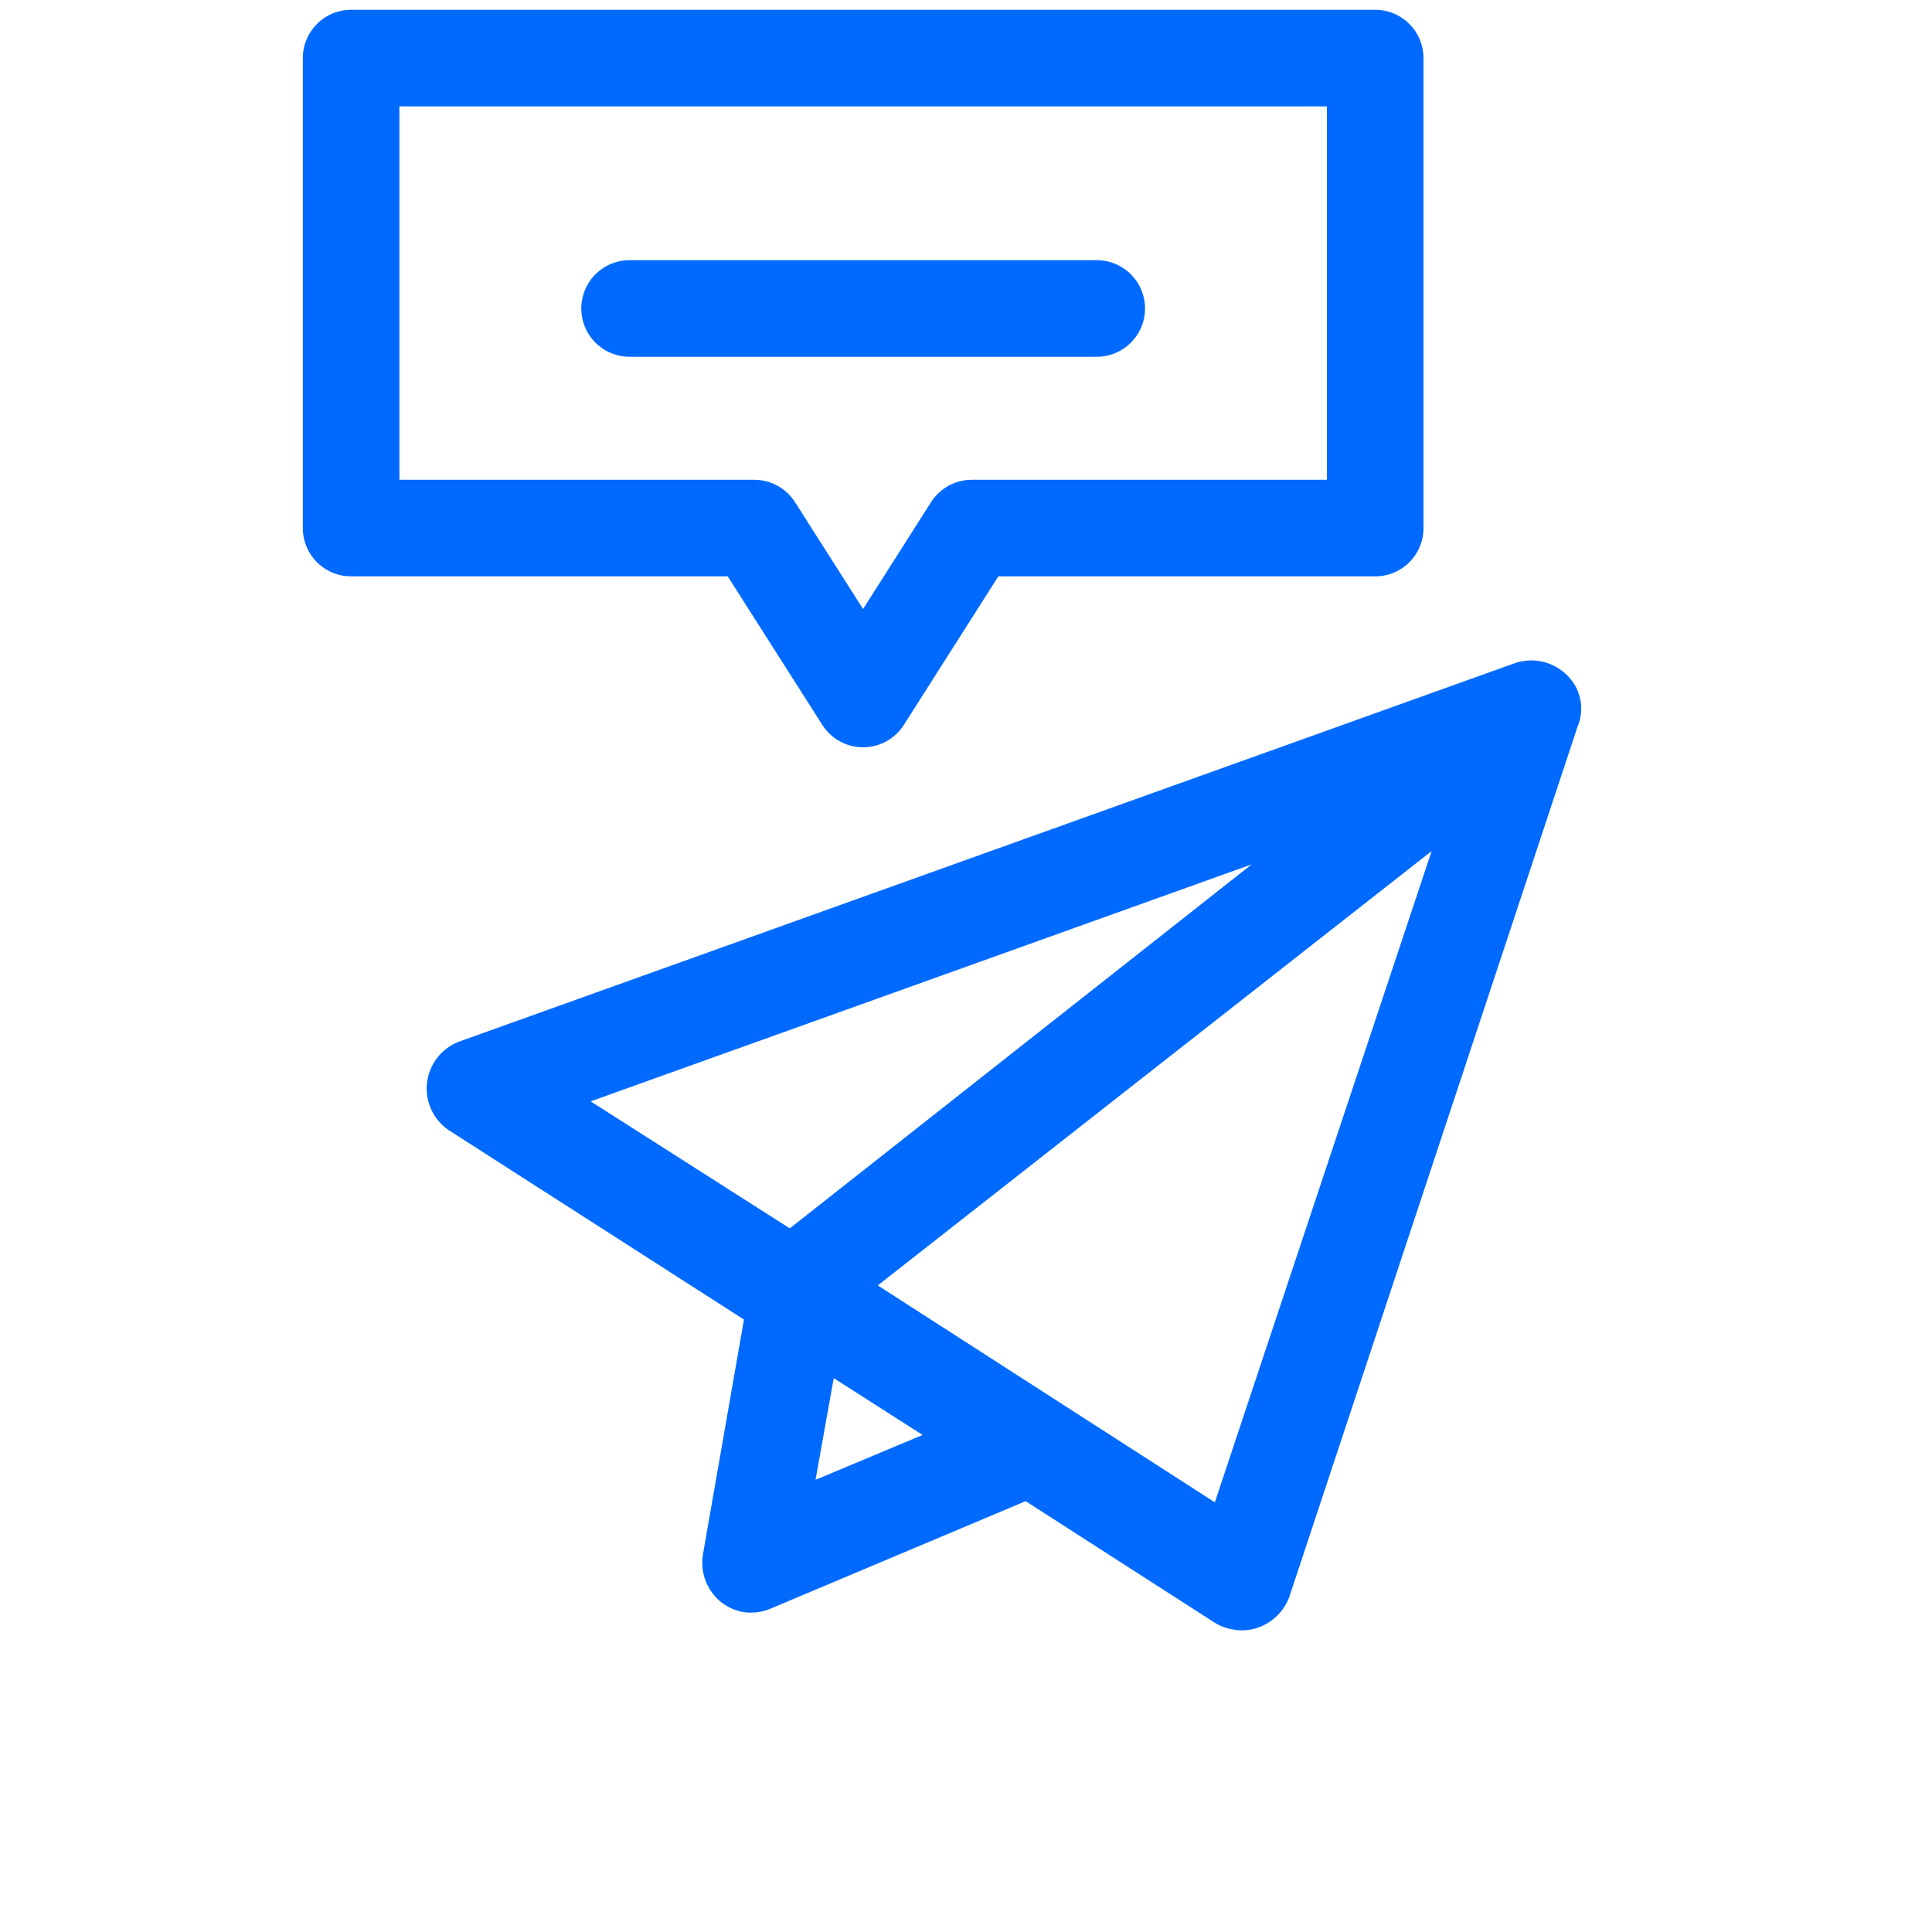
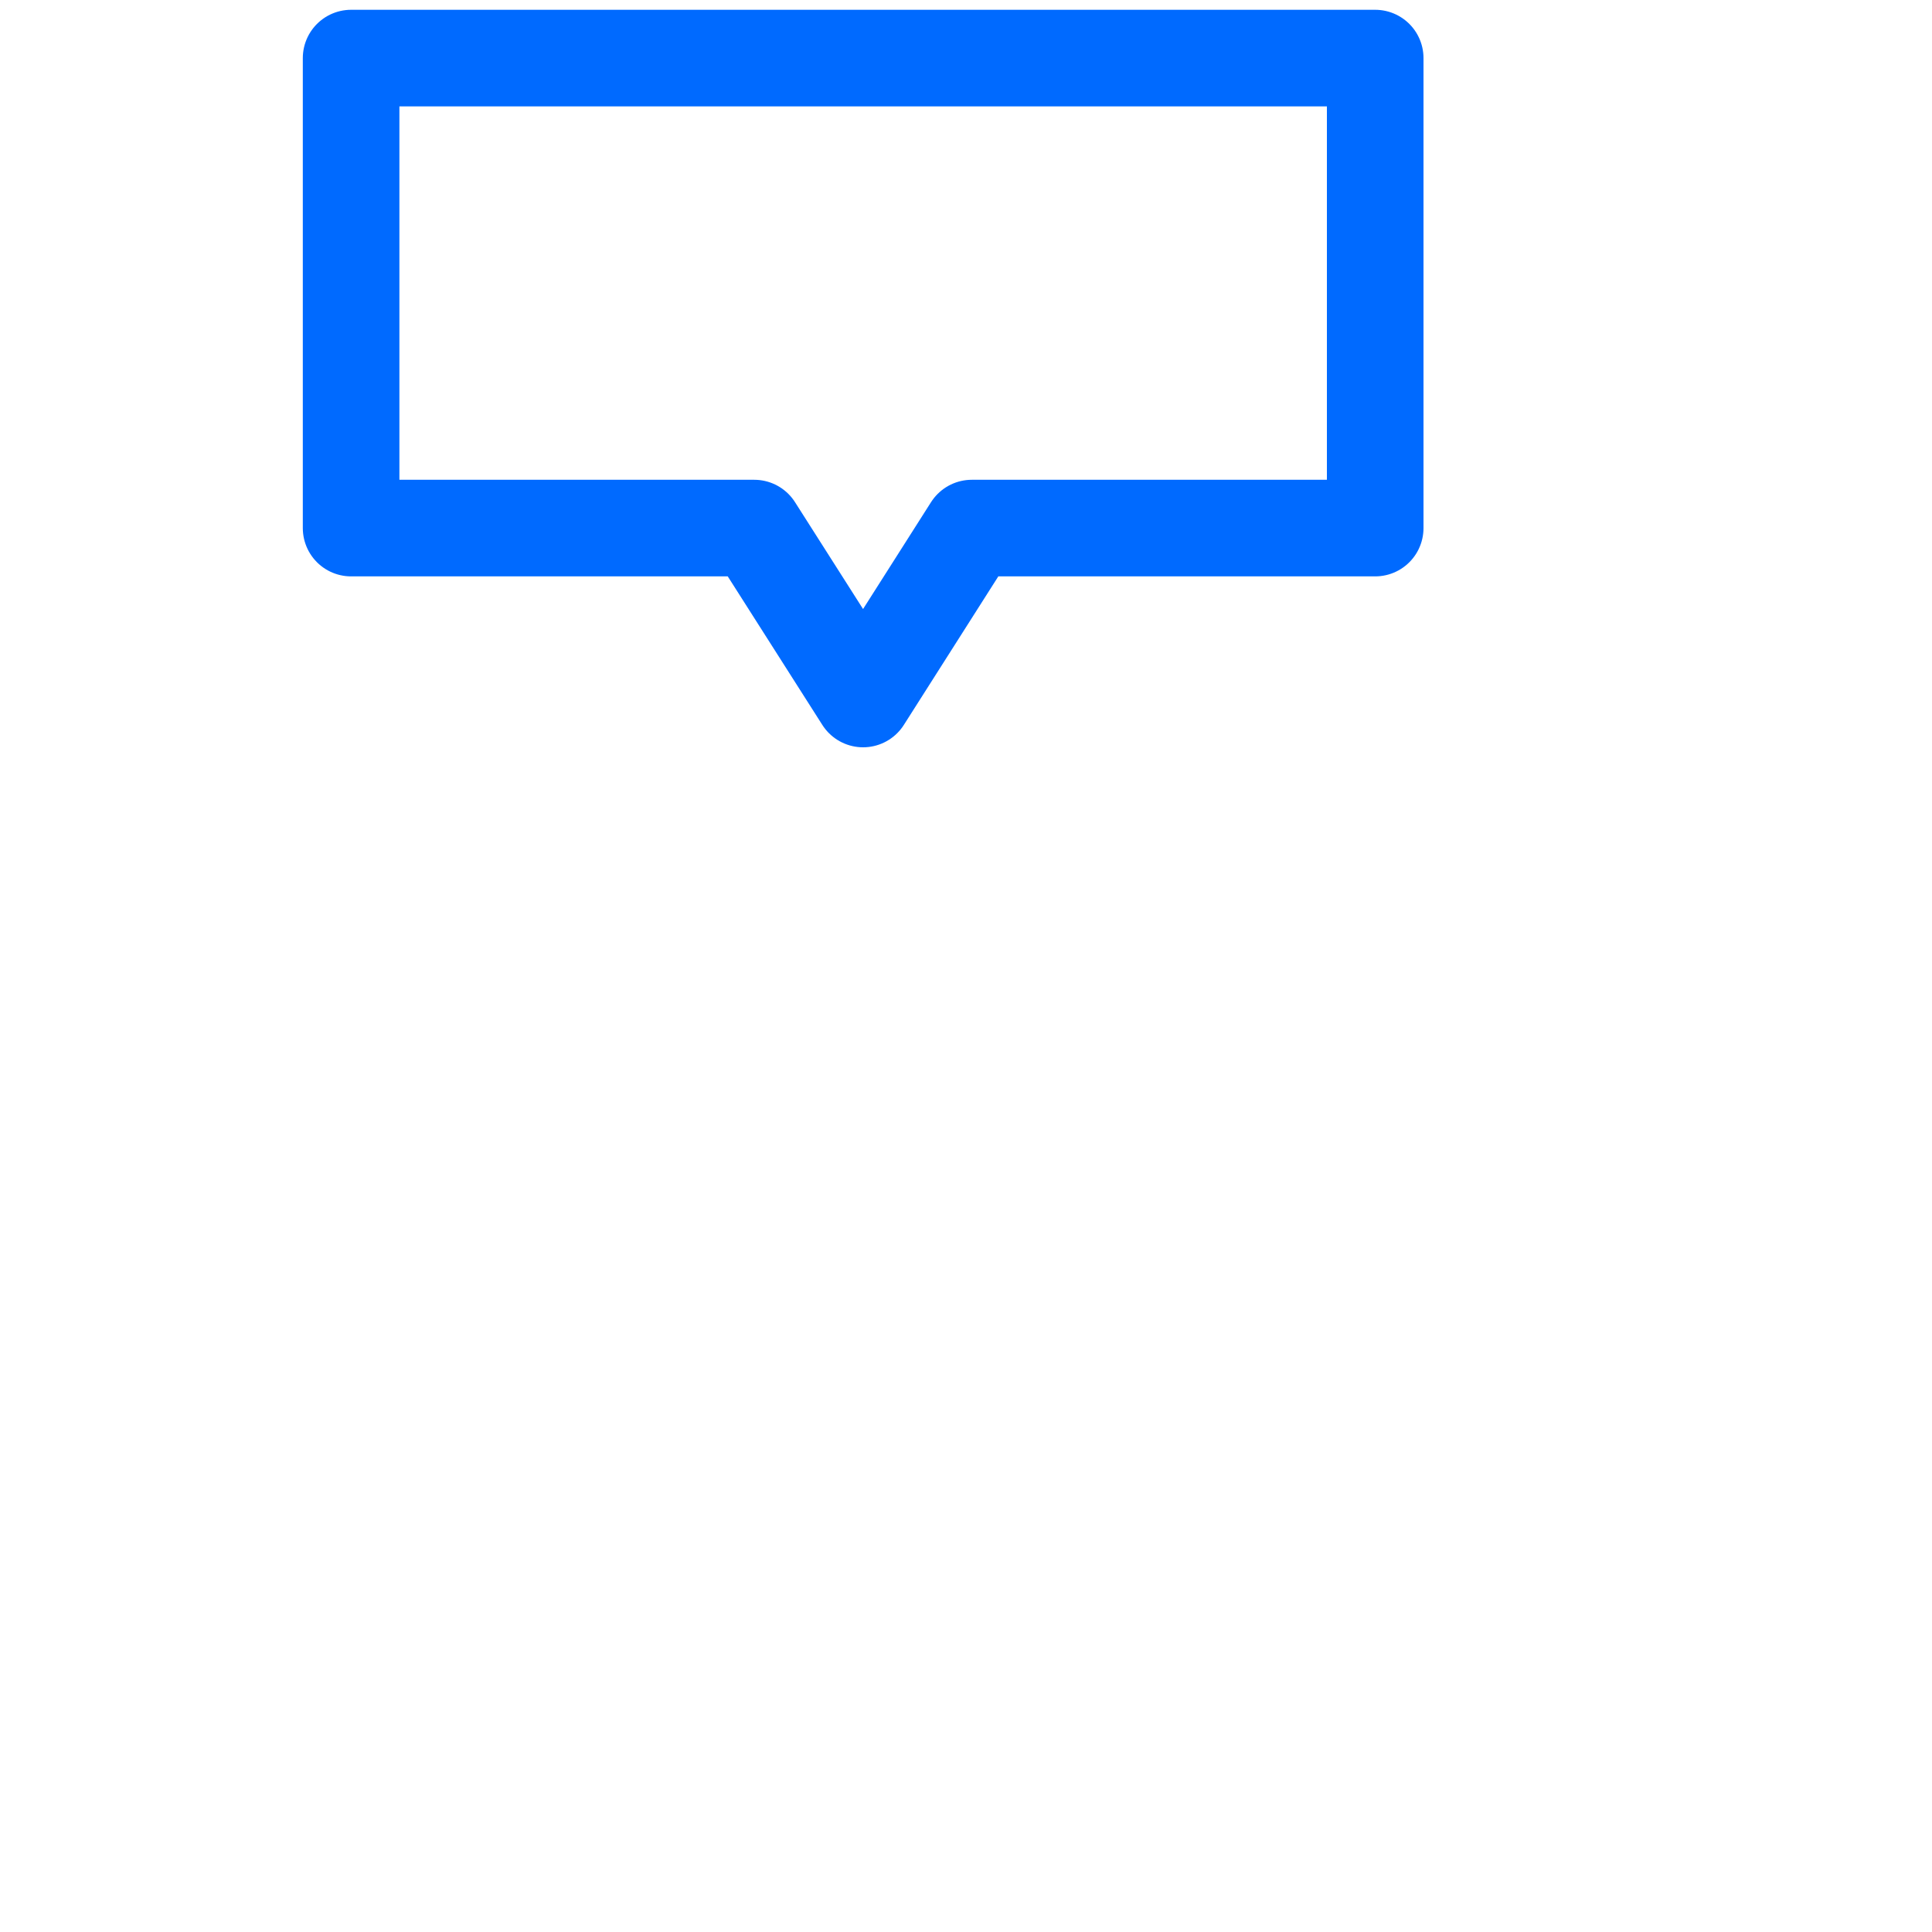
<svg xmlns="http://www.w3.org/2000/svg" id="圖層_1" data-name="圖層 1" viewBox="0 0 150 150">
  <defs>
    <style>.cls-1{fill:none;stroke:#006aff;stroke-linecap:round;stroke-linejoin:round;stroke-width:7.5px;}.cls-2{fill:#006aff;}</style>
  </defs>
  <polygon class="cls-1" points="106.77 4.51 106.77 41 75.45 41 67.01 54.27 58.56 41 27.26 41 27.26 4.51 106.77 4.51" />
-   <line class="cls-1" x1="48.88" y1="23.95" x2="85.15" y2="23.95" />
-   <path class="cls-2" d="M121.61,52.37a3.93,3.93,0,0,0-4-.88L35.76,80.83a3.9,3.9,0,0,0-.79,7l22.79,14.62-3.18,18.21a3.93,3.93,0,0,0,1.4,3.72,3.88,3.88,0,0,0,1.62.76,3.92,3.92,0,0,0,2.19-.23l19.84-8.36,14.64,9.41a3.72,3.72,0,0,0,1.45.55,3.79,3.79,0,0,0,2-.16,4,4,0,0,0,2.41-2.45l22.35-67.48A3.61,3.61,0,0,0,121.61,52.37Zm-60.29,43L45.86,85.51l51.32-18.4Zm2,19.52L64.73,107l6.9,4.41Zm31,1.75L68.15,99.8l43-33.72Z" />
</svg>